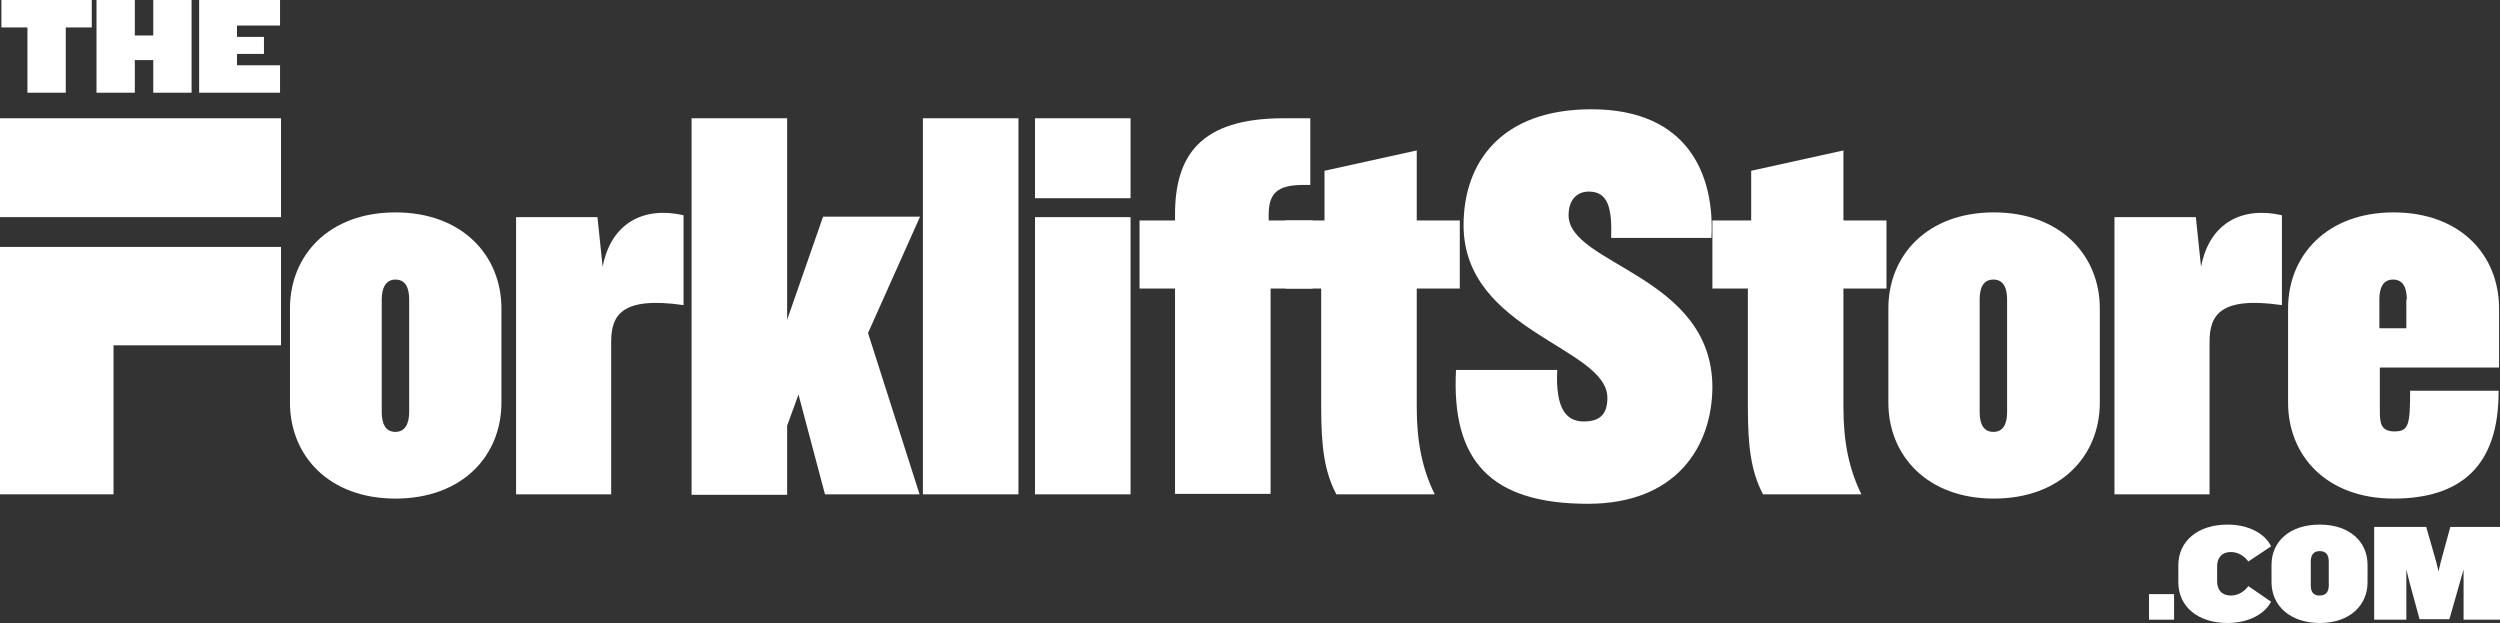
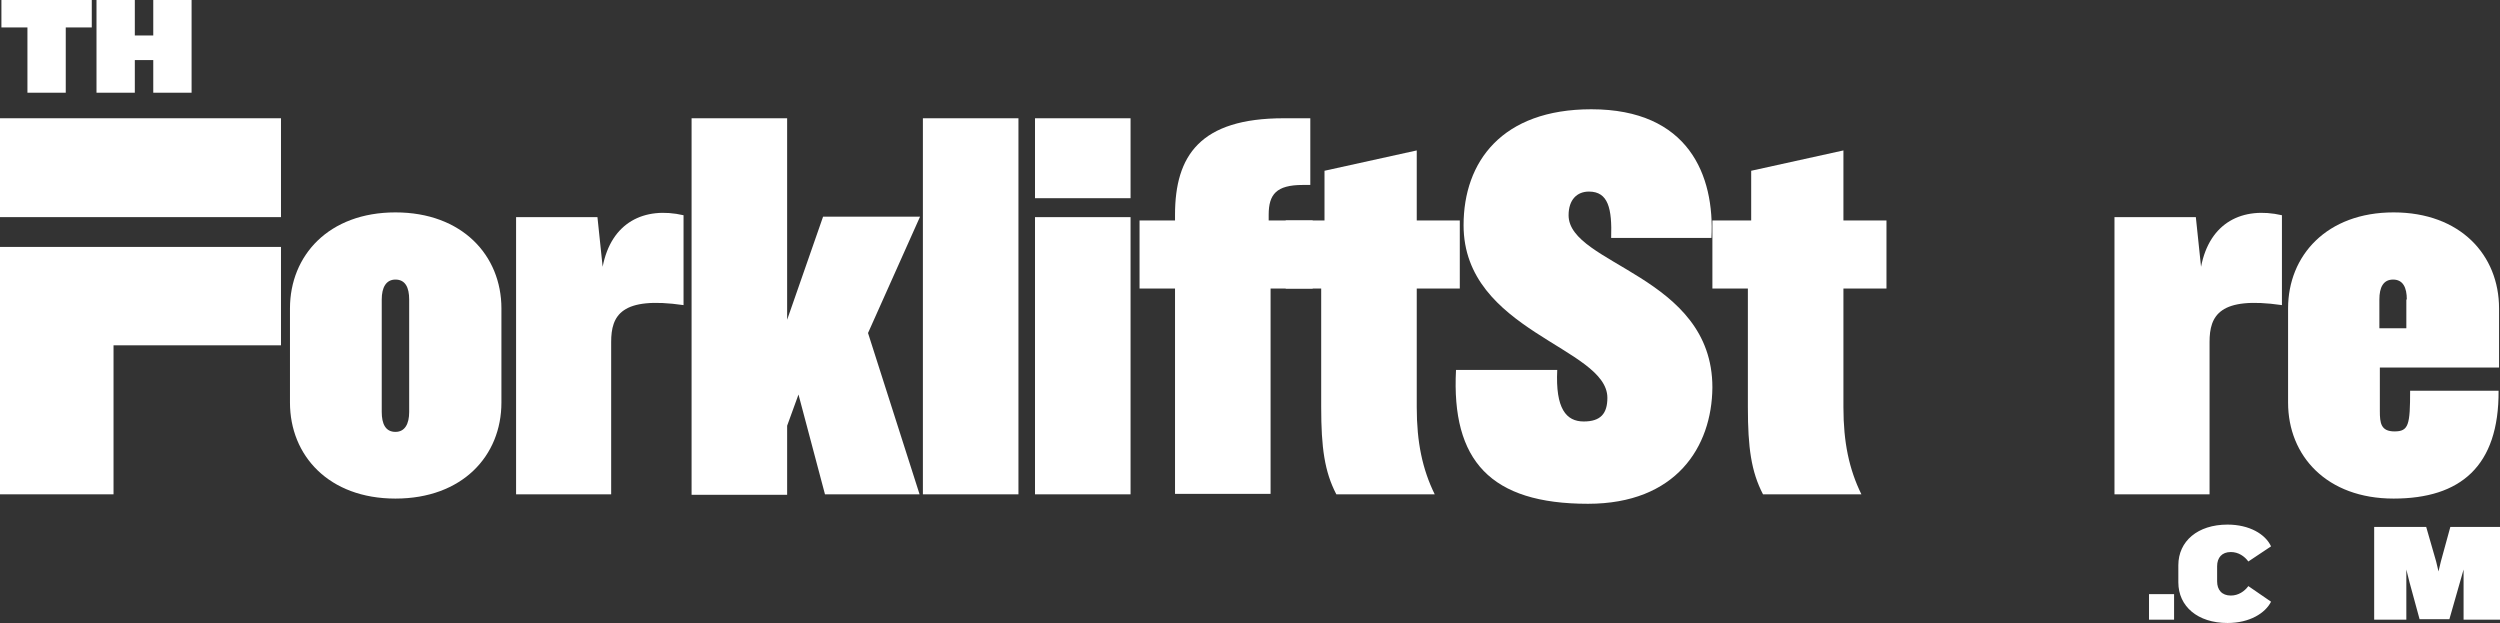
<svg xmlns="http://www.w3.org/2000/svg" xml:space="preserve" style="enable-background:new 0 0 528.5 131.7;" viewBox="0 0 528.5 131.7" y="0px" x="0px" id="Layer_1" version="1.1">
  <rect x="0" y="0" width="528.5" height="131.7" fill="#333333" stroke="none" />
  <style type="text/css">
	.st0{fill:#FFFFFF;}
</style>
  <g>
    <g>
      <polygon points="24,104.5 24,73 59.4,73 59.4,52.2 0,52.2 0,104.5" class="st0" />
    </g>
    <path d="M83.6,105.4c-14.1,0-22.3-9.1-22.3-20.3V65.2c0-11.2,8.2-20.3,22.3-20.3c14.1,0,22.4,9.1,22.4,20.3v19.9   C106,96.4,97.7,105.4,83.6,105.4z M86.5,63.3c0-2.5-0.8-4.2-2.9-4.2c-2,0-2.9,1.7-2.9,4.2v23.8c0,2.5,0.8,4.2,2.9,4.2   c2,0,2.9-1.7,2.9-4.2V63.3z" class="st0" />
    <path d="M129.2,72.3v32.2h-20.1V45.9h17.2l1.1,10.5c1.8-9.4,8.8-12.8,17.1-10.9v19C131.3,62.6,129.2,66.7,129.2,72.3z" class="st0" />
    <path d="M174.4,104.5l-5.6-21.1l-2.4,6.6v14.6h-20.2V25h20.2v42.6l7.6-21.8h20.5l-11,24.6l10.9,34.1H174.4z" class="st0" />
    <path d="M195.1,104.5V25h20.2v79.5H195.1z" class="st0" />
    <path d="M218.8,41.9V25H239v16.9H218.8z M218.8,104.5V45.9H239v58.6H218.8z" class="st0" />
    <path d="M268.6,61v43.4h-20.2V61h-7.5V46.6h7.5v-1.2c0-12.5,5.3-20.4,23-20.4h5.6v14.1h-1.6c-5.6,0-7.2,2-7.2,6.3v1.2   h9.3V61H268.6z" class="st0" />
    <path d="M299.5,61v25.1c0,7.4,1.2,13.1,3.8,18.4h-20.8c-2.5-4.8-3.2-9.9-3.2-18.4V61h-7.5V46.6h8.2V36.1l19.5-4.3v14.8   h9.1V61H299.5z" class="st0" />
    <path d="M335.7,106.5c-20.6,0-28.9-9.1-27.9-28.3h21.4c-0.4,8.2,1.9,10.9,5.6,10.9c3.6,0,5-1.7,5-5   c0-10.7-30.4-14-30.4-36.5c0-13.4,8.1-24.5,27-24.5c20.6,0,26.1,14,25.4,27.2h-21.2c0.2-6.2-0.6-9.8-4.7-9.8c-2.5,0-4.3,1.7-4.3,5   c0,10.5,30.4,12.7,30.4,36.4C361.9,94.5,354.3,106.5,335.7,106.5z" class="st0" />
    <path d="M389.7,61v25.1c0,7.4,1.2,13.1,3.8,18.4h-20.8c-2.5-4.8-3.2-9.9-3.2-18.4V61H362V46.6h8.2V36.1l19.5-4.3v14.8   h9.1V61H389.7z" class="st0" />
-     <path d="M421.5,105.4c-14.1,0-22.3-9.1-22.3-20.3V65.2c0-11.2,8.2-20.3,22.3-20.3s22.4,9.1,22.4,20.3v19.9   C443.9,96.4,435.6,105.4,421.5,105.4z M424.3,63.3c0-2.5-0.8-4.2-2.9-4.2s-2.9,1.7-2.9,4.2v23.8c0,2.5,0.8,4.2,2.9,4.2   s2.9-1.7,2.9-4.2V63.3z" class="st0" />
    <path d="M467.1,72.3v32.2H447V45.9h17.2l1.1,10.5c1.8-9.4,8.8-12.8,17.1-10.9v19C469.2,62.6,467.1,66.7,467.1,72.3z" class="st0" />
    <path d="M506,105.4c-14.1,0-22.3-9-22.3-20.3V65.2c0-11.2,8.2-20.3,22.3-20.3s22.3,9,22.3,20.3v12.5h-25.2v9.2   c0,2.5,0.2,4.3,3.1,4.3c3,0,3.3-1.4,3.3-8.6h18.7C528.3,98.6,520.1,105.4,506,105.4z M508.8,63.3c0-2.5-0.8-4.2-2.9-4.2   s-2.9,1.7-2.9,4.2v6.1h5.7V63.3z" class="st0" />
  </g>
  <rect height="20.9" width="59.4" class="st0" y="25" />
  <g>
    <path d="M13.9,5.8v13.8H5.8V5.8H0.3V0h19.1v5.8H13.9z" class="st0" />
    <path d="M32.4,19.6v-6.9h-3.9v6.9h-8.1V0h8.1v7.5h3.9V0h8.1v19.6H32.4z" class="st0" />
-     <path d="M42.1,19.6V0h17.1v5.4h-9.1v2.4h5.7v3.6h-5.7v2.4h9.1v5.8H42.1z" class="st0" />
  </g>
  <g>
    <path d="M454.3,131v-5.4h5.3v5.4H454.3z" class="st0" />
    <path d="M470.9,131.7c-6.3,0-10.4-3.5-10.4-8.6v-3.6c0-5.1,4.1-8.6,10.4-8.6c4.6,0,8,2,9.2,4.6l-4.8,3.2   c-0.8-1.1-2.1-2-3.7-2c-1.9,0-2.9,1.2-2.9,3v3.2c0,1.8,1,3,2.9,3c1.6,0,2.9-0.9,3.7-2l4.8,3.3C478.9,129.6,475.6,131.7,470.9,131.7   z" class="st0" />
-     <path d="M490.4,131.7c-6.3,0-10.2-3.7-10.2-8.6v-3.7c0-4.9,3.8-8.5,10.2-8.5c6.3,0,10.1,3.6,10.1,8.5v3.7   C500.5,128,496.7,131.7,490.4,131.7z M492.3,118.7c0-1.4-0.6-2.2-1.9-2.2s-1.9,0.8-1.9,2.2v5.1c0,1.4,0.6,2.1,1.9,2.1   s1.9-0.8,1.9-2.1V118.7z" class="st0" />
    <path d="M520.8,131v-10.6l-0.8,2.8l-2.2,7.7h-6.3l-2.1-7.7l-0.7-2.8V131h-6.8v-19.6h11l2.1,7.3l0.5,2.1l0.5-2.1l2-7.3   h10.6V131H520.8z" class="st0" />
  </g>
</svg>